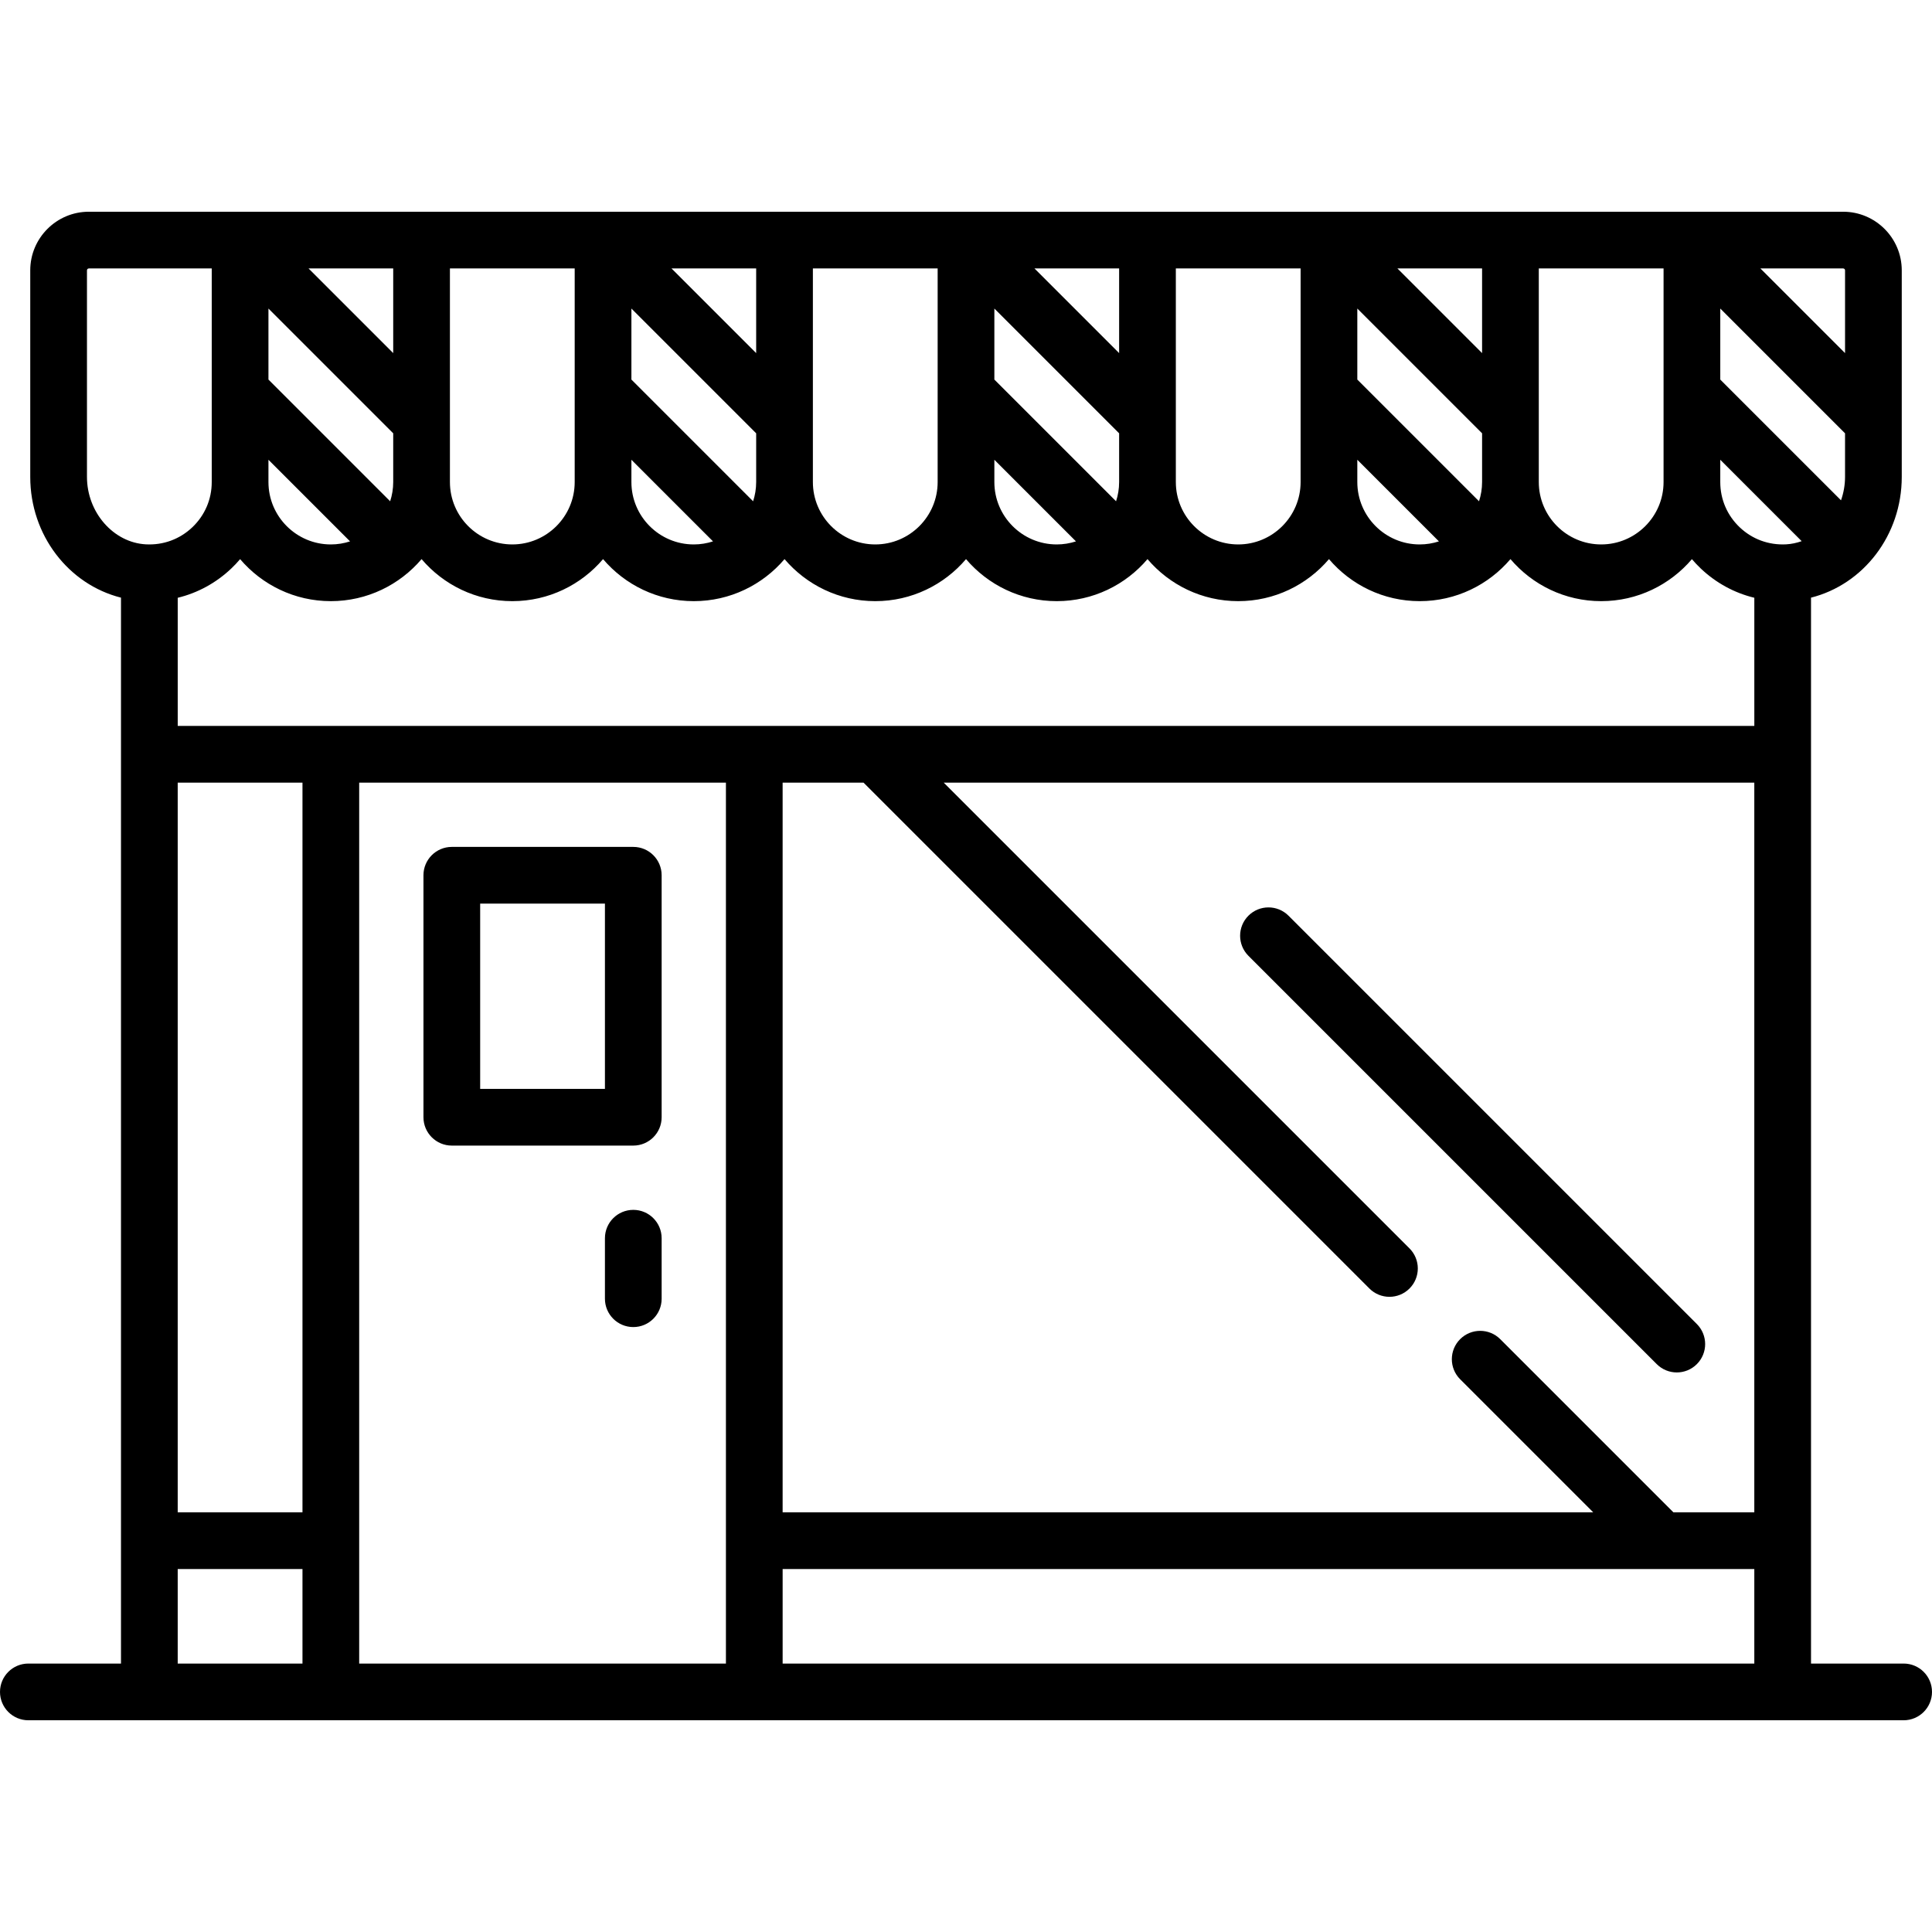
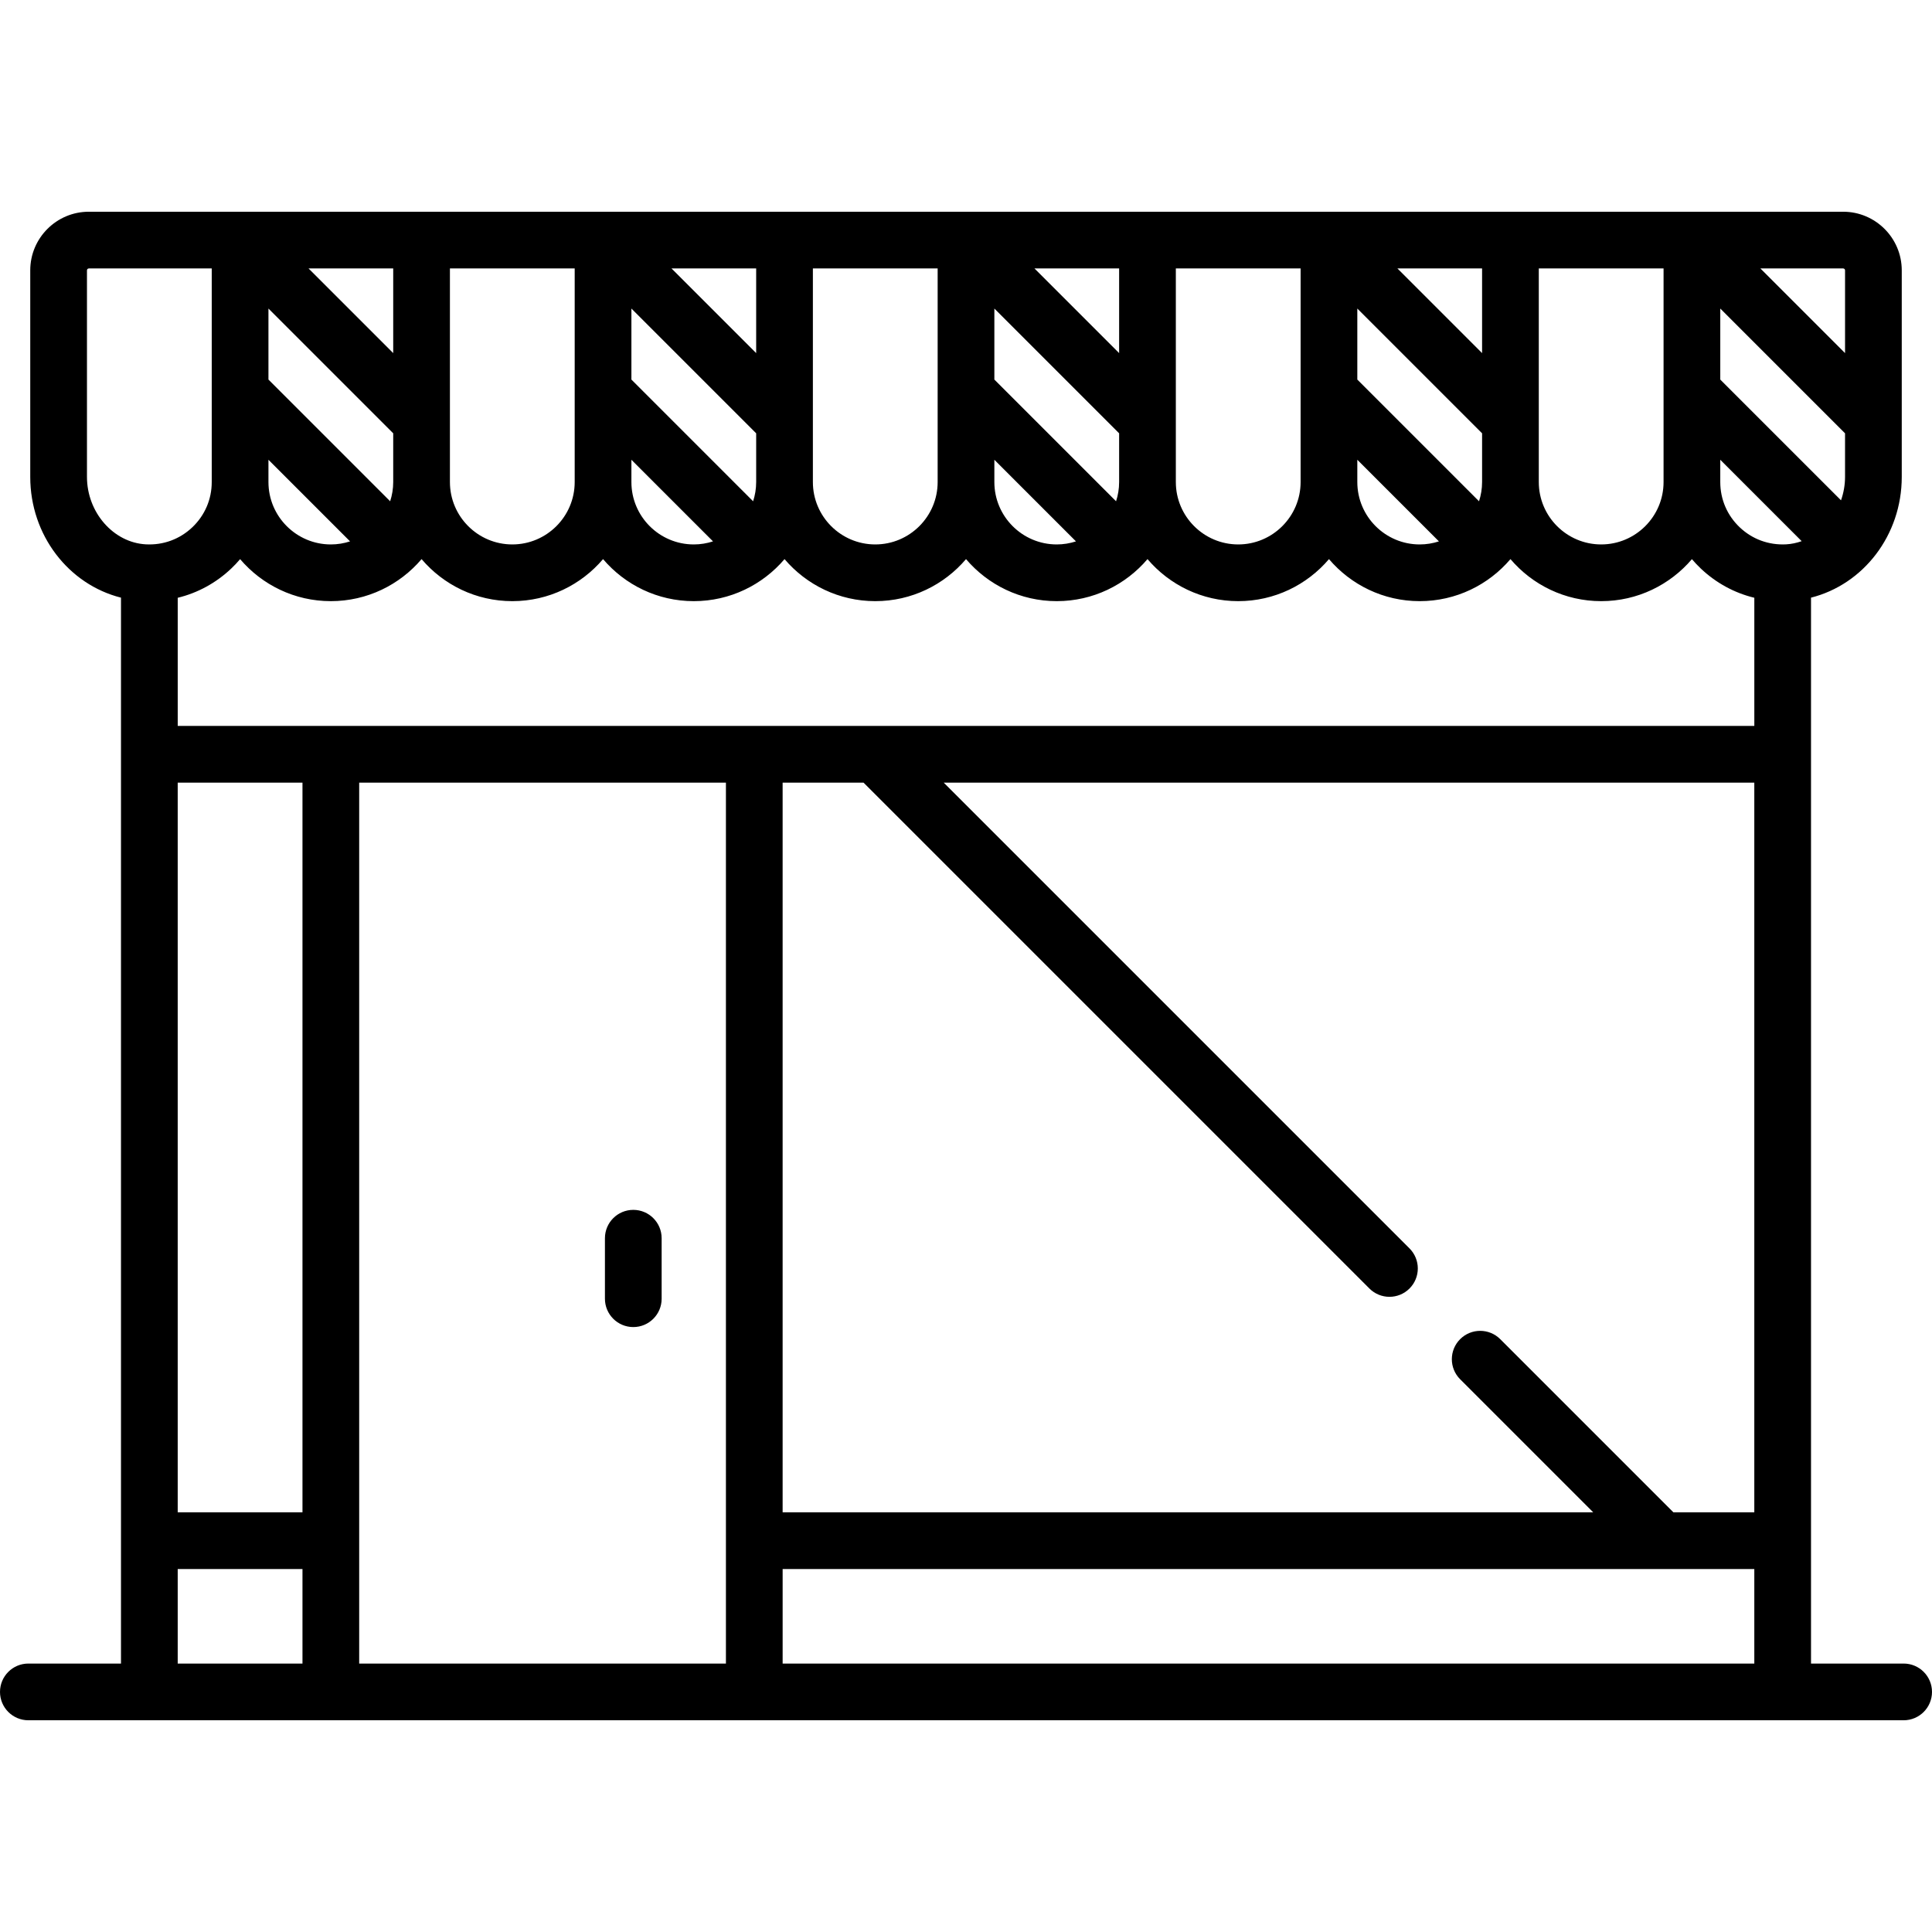
<svg xmlns="http://www.w3.org/2000/svg" fill="#000000" height="800px" width="800px" version="1.1" viewBox="0 0 511 511" enable-background="new 0 0 511 511">
  <g>
    <path d="m503.5,440h-24.5v-281.925c13.842-3.487 24-16.502 24-31.933v-14.639c0-0.002 0-0.003 0-0.005v-39.998c0-8.547-6.953-15.5-15.5-15.5h-464c-8.547,0-15.5,6.953-15.5,15.5v54.642c0,15.432 10.158,28.446 24,31.933v281.925h-24.5c-4.142,0-7.5,3.358-7.5,7.5s3.358,7.5 7.5,7.5h496c4.142,0 7.5-3.358 7.5-7.5s-3.358-7.5-7.5-7.5zm-15.5-313.858c0,2.163-0.387,4.246-1.065,6.187l-31.935-31.935v-18.787l33,33v11.535zm-45.394,273.858l-45.803-45.803c-2.929-2.929-7.678-2.929-10.606,0-2.929,2.929-2.929,7.678 0,10.606l35.197,35.197h-214.394v-193h21.394l133.803,133.803c1.464,1.464 3.384,2.197 5.303,2.197s3.839-0.732 5.303-2.197c2.929-2.929 2.929-7.678 0-10.606l-123.196-123.197h214.393v193h-21.394zm29.792-256.024c-4.595,0.235-8.939-1.36-12.254-4.505-3.317-3.148-5.145-7.399-5.145-11.971v-5.894l21.529,21.529c-1.317,0.465-2.698,0.766-4.13,0.841zm-32.398-40.478c0,0.002 0,0.003 0,0.005v23.997c0,9.098-7.402,16.5-16.5,16.5s-16.5-7.402-16.5-16.5v-15.997c0-0.002 0-0.003 0-0.005v-40.498h33v32.498zm-48,24.002c0,1.774-0.289,3.481-0.81,5.084l-32.19-32.19v-18.787l33,33v12.893zm-33-5.893l21.584,21.584c-1.603,0.521-3.309,0.81-5.084,0.81-9.098,0-16.5-7.402-16.5-16.5v-5.894zm33-28.213l-22.394-22.394h22.394v22.394zm-48,10.104c0,0.002 0,0.003 0,0.005v23.997c0,9.098-7.402,16.5-16.5,16.5s-16.5-7.402-16.5-16.5v-15.997c0-0.002 0-0.003 0-0.005v-40.498h33v32.498zm-48,24.002c0,1.774-0.289,3.481-0.81,5.084l-32.19-32.19v-18.787l33,33v12.893zm-33-5.893l21.584,21.584c-1.603,0.521-3.309,0.81-5.084,0.81-9.098,0-16.5-7.402-16.5-16.5v-5.894zm33-28.213l-22.394-22.394h22.394v22.394zm-48,10.104c0,0.002 0,0.003 0,0.005v23.997c0,9.098-7.402,16.5-16.5,16.5s-16.5-7.402-16.5-16.5v-15.997c0-0.002 0-0.003 0-0.005v-40.498h33v32.498zm-48,24.002c0,1.774-0.289,3.481-0.81,5.084l-32.19-32.19v-18.787l33,33v12.893zm-33-5.893l21.584,21.584c-1.603,0.521-3.309,0.81-5.084,0.81-9.098,0-16.5-7.402-16.5-16.5v-5.894zm33-28.213l-22.394-22.394h22.394v22.394zm-48,10.104c0,0.002 0,0.003 0,0.005v23.997c0,9.098-7.402,16.5-16.5,16.5s-16.5-7.402-16.5-16.5v-15.997c0-0.002 0-0.003 0-0.005v-40.498h33v32.498zm-48,24.002c0,1.774-0.289,3.481-0.81,5.084l-32.19-32.19v-18.787l33,33v12.893zm-33-5.893l21.584,21.584c-1.603,0.521-3.309,0.81-5.084,0.81-9.098,0-16.5-7.402-16.5-16.5v-5.894zm33-28.213l-22.394-22.394h22.394v22.394zm-42.819,56.957c0.822-0.78 1.598-1.603 2.326-2.461 5.783,6.793 14.393,11.11 23.993,11.11 9.604,0 18.218-4.32 24-11.119 5.782,6.799 14.396,11.119 24,11.119s18.218-4.32 24-11.119c5.782,6.799 14.396,11.119 24,11.119s18.218-4.32 24-11.119c5.782,6.799 14.396,11.119 24,11.119s18.218-4.32 24-11.119c5.782,6.799 14.396,11.119 24,11.119s18.218-4.32 24-11.119c5.782,6.799 14.396,11.119 24,11.119s18.218-4.32 24-11.119c5.782,6.799 14.396,11.119 24,11.119s18.218-4.32 24-11.119c5.782,6.799 14.396,11.119 24,11.119 9.6,0 18.21-4.317 23.993-11.11 0.728,0.859 1.504,1.681 2.326,2.461 4.054,3.847 8.914,6.476 14.181,7.754v33.895h-417v-33.889c5.267-1.278 10.128-3.913 14.181-7.76zm-14.181,56.649h33v193h-33v-193zm48,0h97v233h-97v-233zm112,208h257v25h-257v-25zm281-343.5v21.894l-22.394-22.394h21.894c0.276,0 0.5,0.224 0.5,0.5zm-465,54.642v-54.642c0-0.276 0.224-0.5 0.5-0.5h32.5v32.497c0,0.002 0,0.003 0,0.005v23.998c0,4.571-1.827,8.822-5.145,11.971-3.314,3.146-7.663,4.745-12.254,4.505-8.602-0.45-15.601-8.451-15.601-17.834zm24,288.858h33v25h-33v-25z" />
    <path d="m167.5,320c-4.142,0-7.5,3.358-7.5,7.5v16c0,4.142 3.358,7.5 7.5,7.5s7.5-3.358 7.5-7.5v-16c0-4.142-3.358-7.5-7.5-7.5z" />
-     <path d="m448.803,350.197l-108-108c-2.929-2.929-7.678-2.929-10.606,0-2.929,2.929-2.929,7.678 0,10.606l108,108c1.464,1.464 3.384,2.197 5.303,2.197s3.839-0.732 5.303-2.197c2.929-2.929 2.929-7.678 0-10.606z" />
-     <path d="m167.5,224h-48c-4.142,0-7.5,3.358-7.5,7.5v64c0,4.142 3.358,7.5 7.5,7.5h48c4.142,0 7.5-3.358 7.5-7.5v-64c0-4.142-3.358-7.5-7.5-7.5zm-7.5,64h-33v-49h33v49z" />
  </g>
</svg>